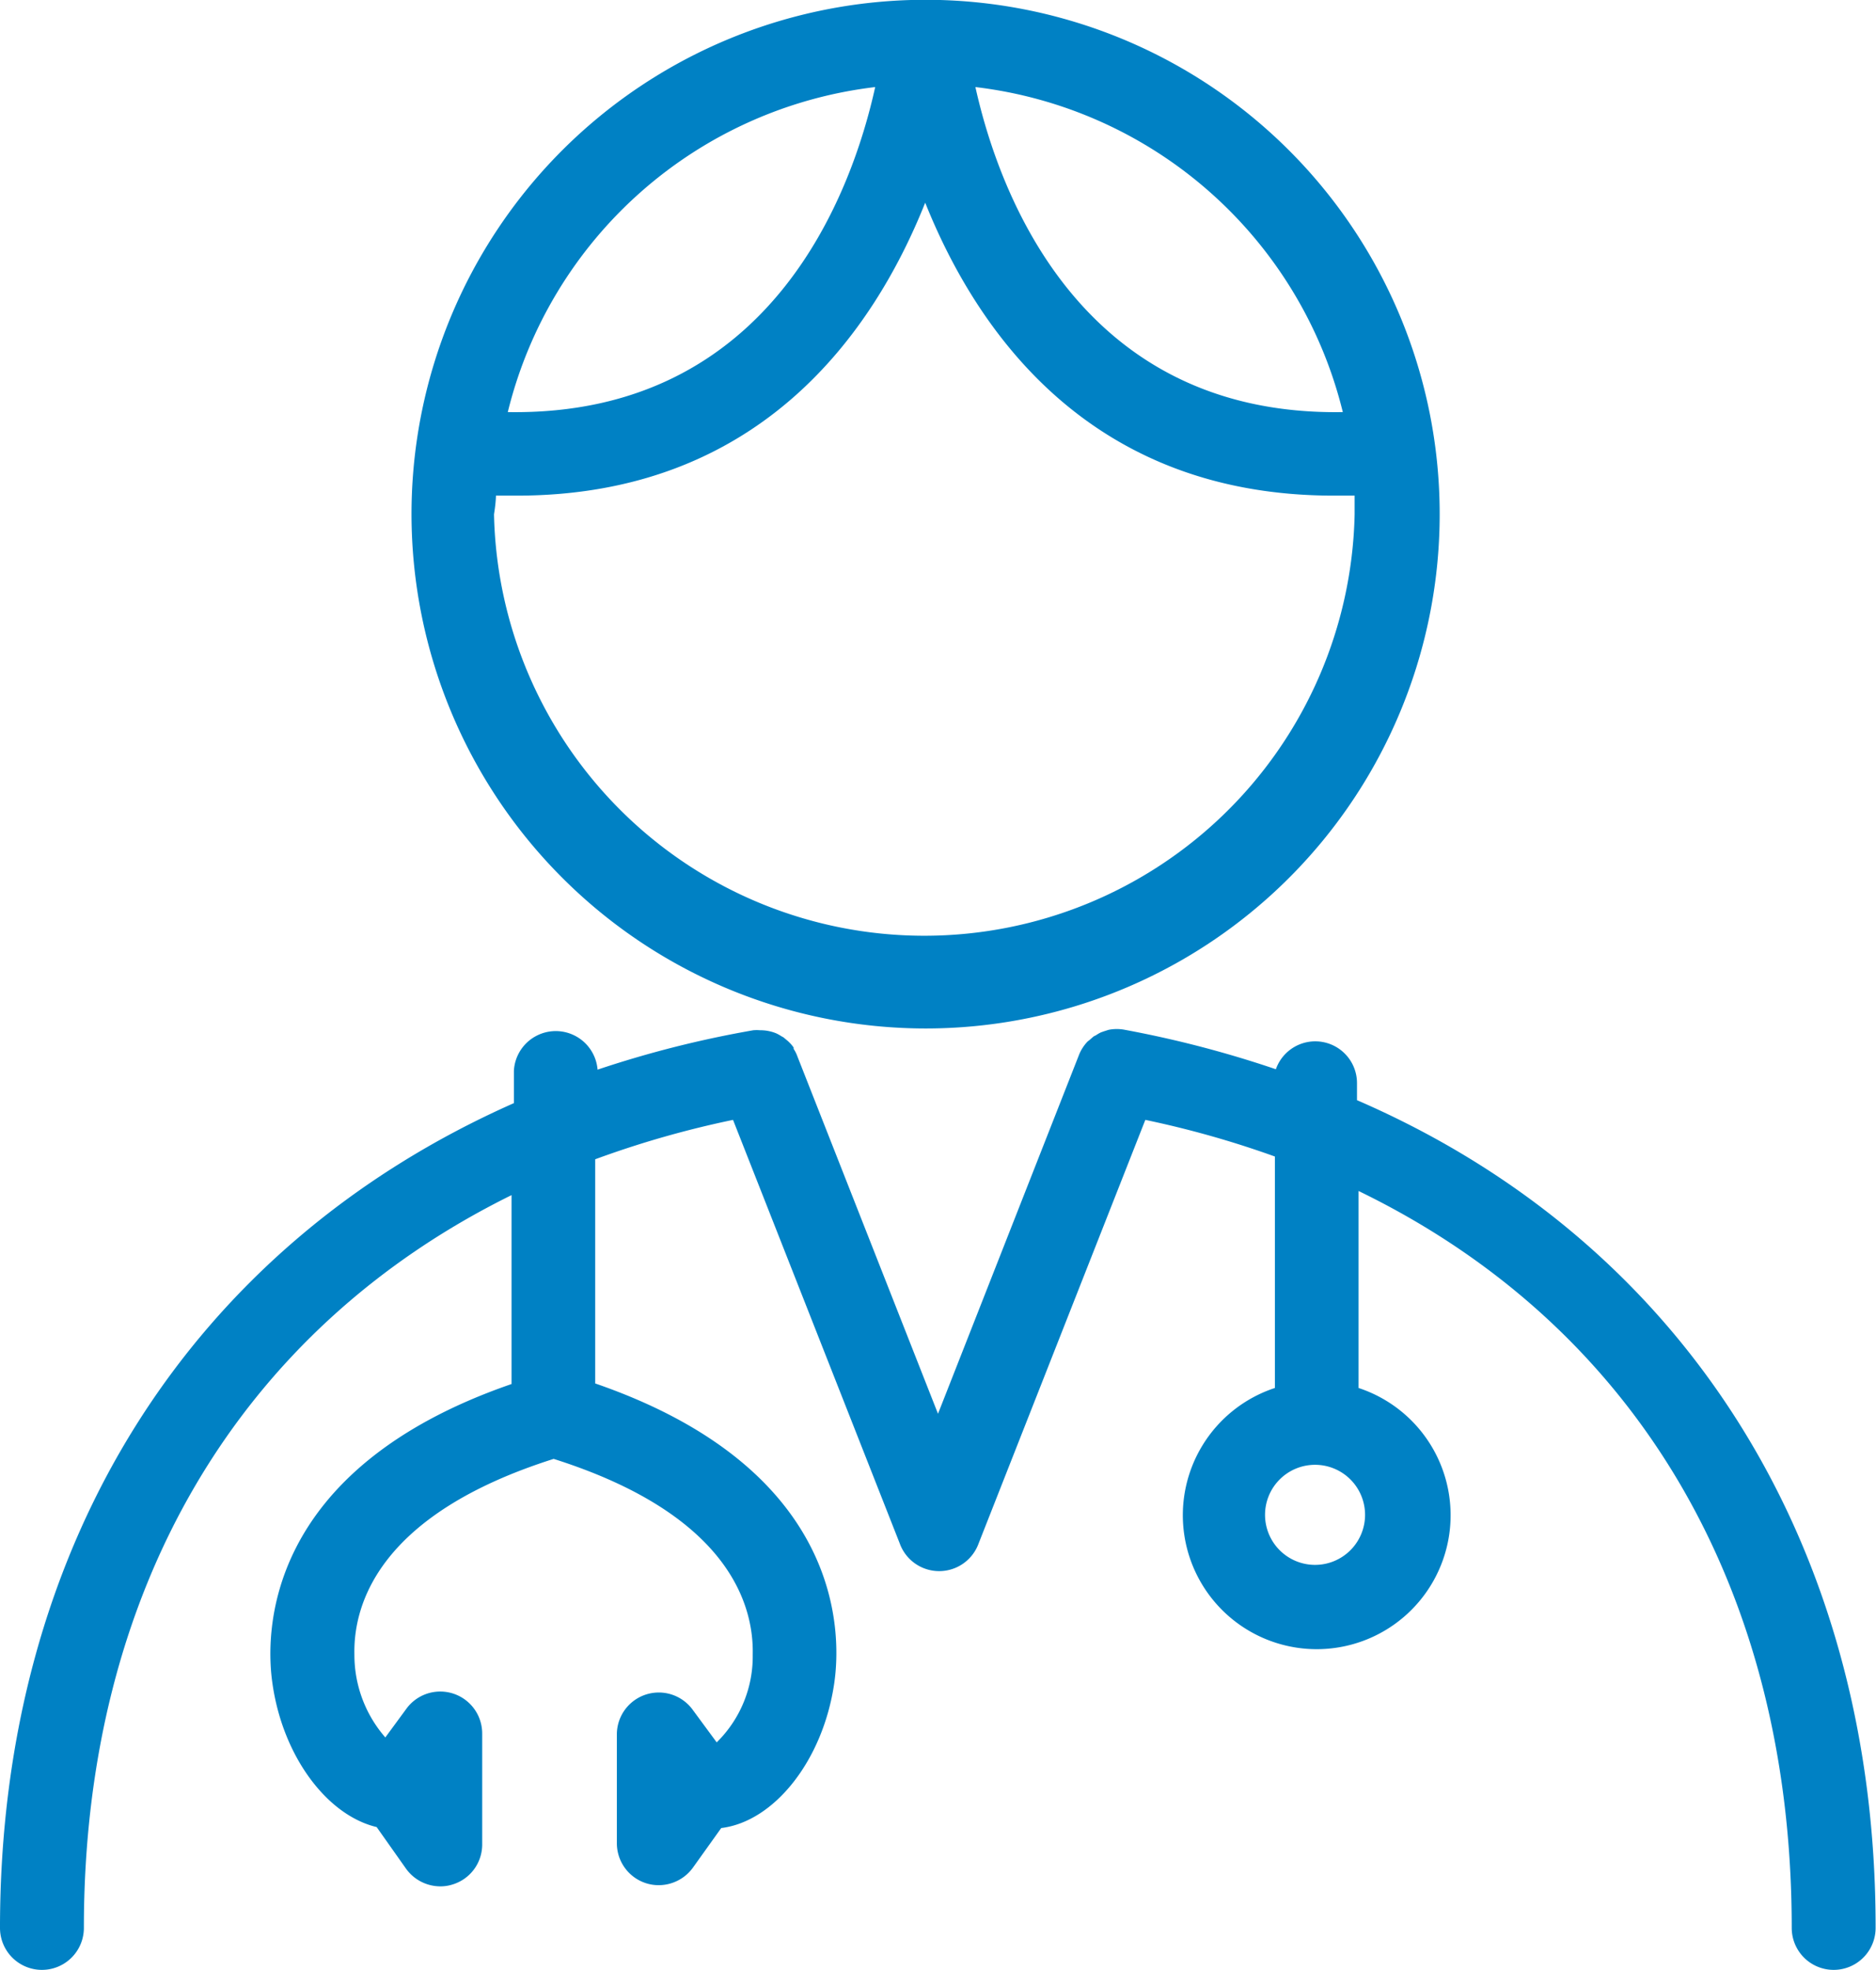
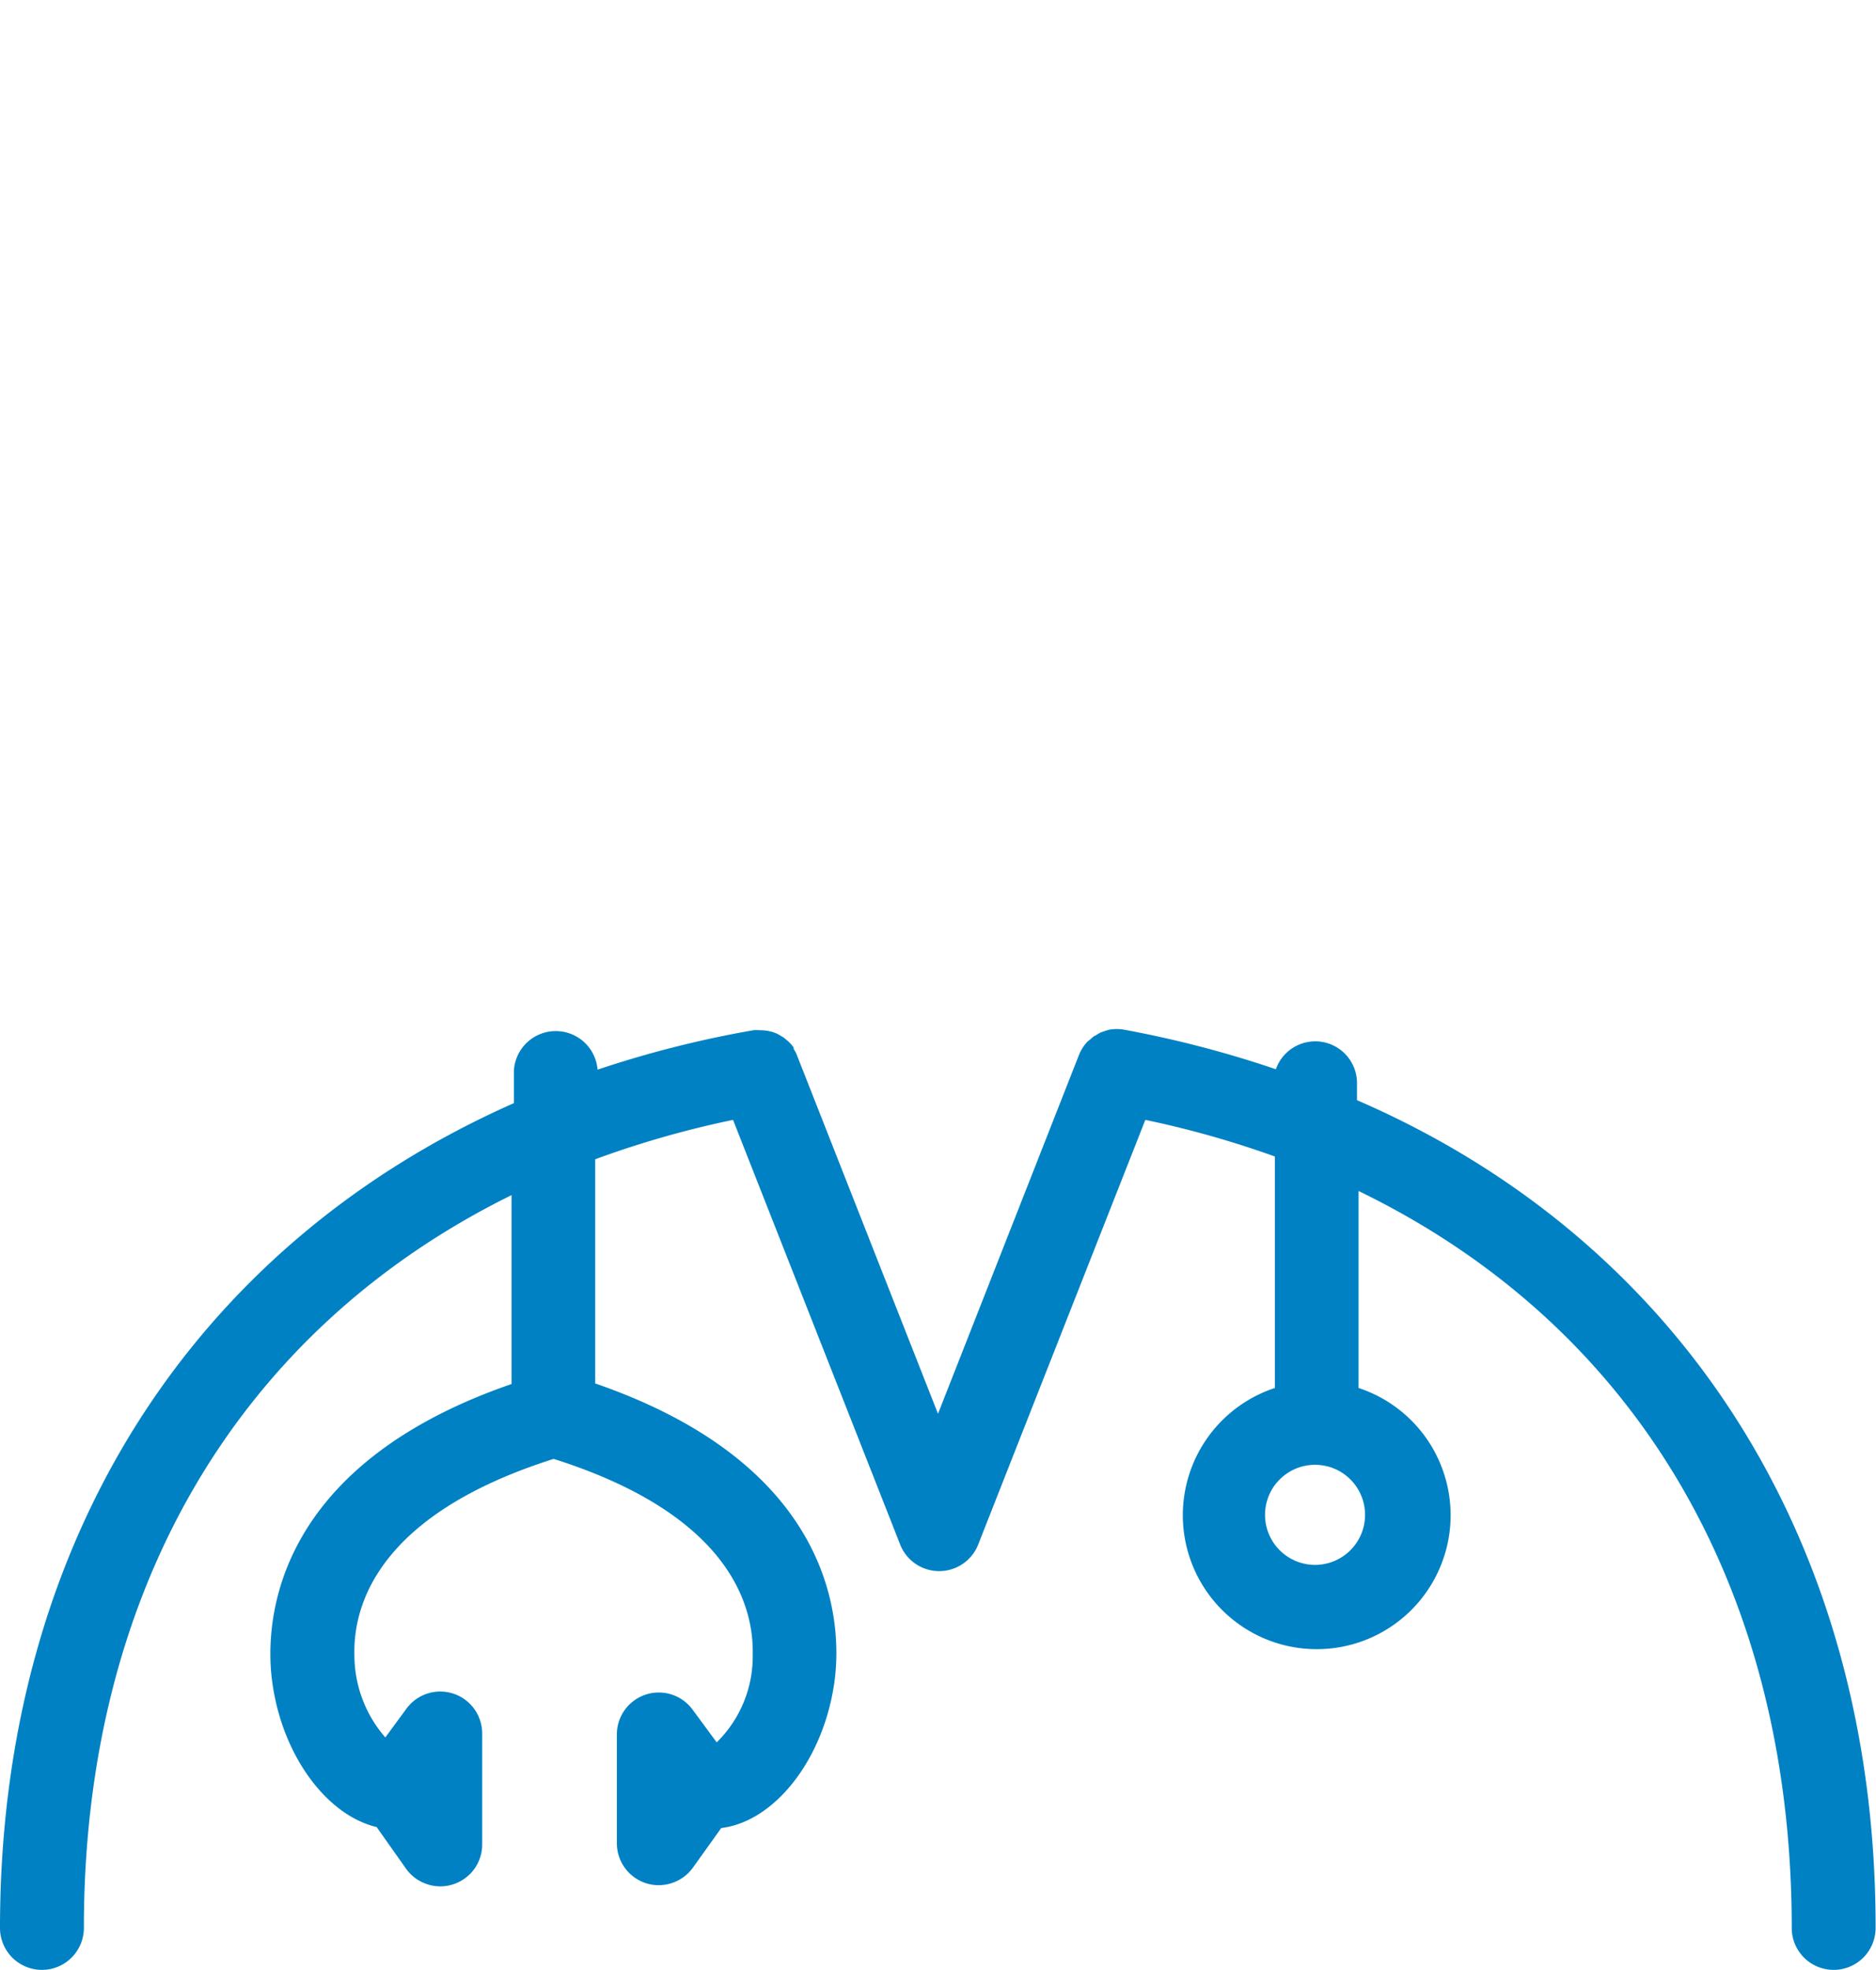
<svg xmlns="http://www.w3.org/2000/svg" viewBox="0 0 95.28 100">
  <defs>
    <style>.cls-1{fill:#0081c4;}</style>
  </defs>
  <g id="レイヤー_2" data-name="レイヤー 2">
    <g id="レイヤー_1-2" data-name="レイヤー 1">
-       <path class="cls-1" d="M47,52.21a26.11,26.11,0,1,0-26.1-26.1A26.13,26.13,0,0,0,47,52.21ZM68.2,20.92c-13.43.22-17.5-11.28-18.66-16.5A21.86,21.86,0,0,1,68.2,20.92ZM44.45,4.42c-1.15,5.22-5.22,16.72-18.66,16.5A21.86,21.86,0,0,1,44.45,4.42ZM25.19,25.16l1.06,0c12.35,0,18.11-8.28,20.74-14.87,2.64,6.59,8.4,14.87,20.75,14.87l1.06,0c0,.32,0,.63,0,.95a21.86,21.86,0,0,1-43.71,0C25.14,25.79,25.18,25.48,25.19,25.16Z" />
      <path class="cls-1" d="M68.92,55.85V55a2.12,2.12,0,0,0-4.12-.72,55,55,0,0,0-7.66-2h0a2.15,2.15,0,0,0-.84,0l-.25.08-.14.05a1.88,1.88,0,0,0-.24.14l-.12.06-.22.19-.09.07a2.1,2.1,0,0,0-.45.71h0L47.64,71.77,40.5,53.63h0a1.69,1.69,0,0,0-.19-.38.18.18,0,0,1,0-.07,1.73,1.73,0,0,0-.21-.25,1.42,1.42,0,0,0-.13-.12l-.18-.15-.11-.06a2,2,0,0,0-.25-.14h0a2.12,2.12,0,0,0-.83-.16,2,2,0,0,0-.34,0h0a53.85,53.85,0,0,0-7.91,2,2.13,2.13,0,0,0-4.25.06V56C9.68,63.27,0,78.45,0,97.87a2.13,2.13,0,0,0,4.26,0c0-17.19,7.91-30.39,21.72-37.2v9.59C13.34,74.62,13.47,83,13.84,85.48c.53,3.69,2.77,6.67,5.29,7.27l1.49,2.11a2.15,2.15,0,0,0,1.74.9,2,2,0,0,0,.64-.1,2.12,2.12,0,0,0,1.49-2V88a2.13,2.13,0,0,0-3.84-1.27l-1.08,1.47A6.37,6.37,0,0,1,18,84c-.06-2.53,1.22-7.12,10.12-9.94C37,76.87,38.29,81.46,38.23,84a6.11,6.11,0,0,1-1.83,4.45l-1.23-1.67A2.13,2.13,0,0,0,31.33,88v5.6a2.13,2.13,0,0,0,1.48,2,2.1,2.1,0,0,0,.65.1,2.15,2.15,0,0,0,1.74-.9l1.43-2c2.7-.33,5.17-3.44,5.74-7.35.37-2.53.5-10.86-12.14-15.22V58.85a49.35,49.35,0,0,1,7-2l8.47,21.51a2.13,2.13,0,0,0,4,0l8.47-21.51a49.22,49.22,0,0,1,6.58,1.86V70.46a6.8,6.8,0,1,0,4.25,0v-10C83,67.25,91,80.52,91,97.87a2.13,2.13,0,1,0,4.26,0C95.28,78.3,85.44,63,68.92,55.85ZM66.8,79.44a2.54,2.54,0,1,1,2.53-2.54A2.54,2.54,0,0,1,66.8,79.44Z" />
    </g>
  </g>
</svg>